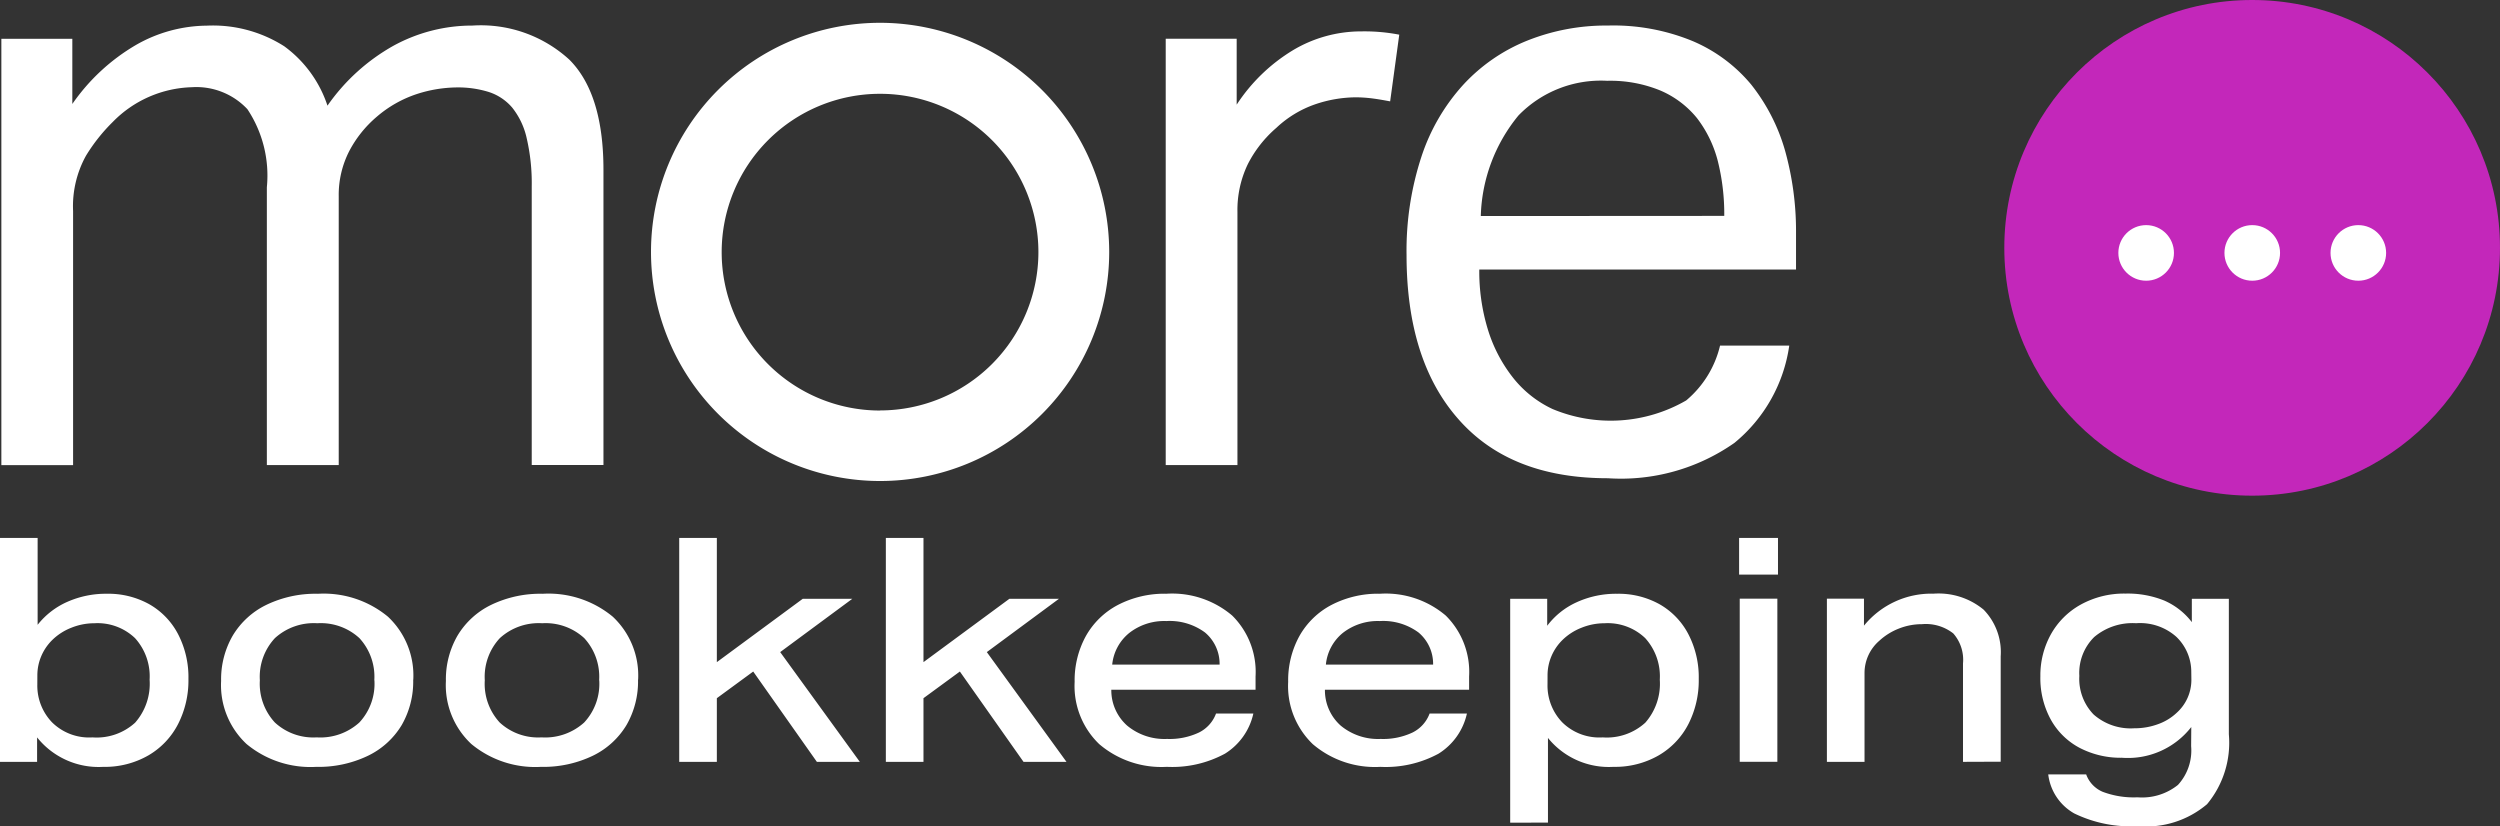
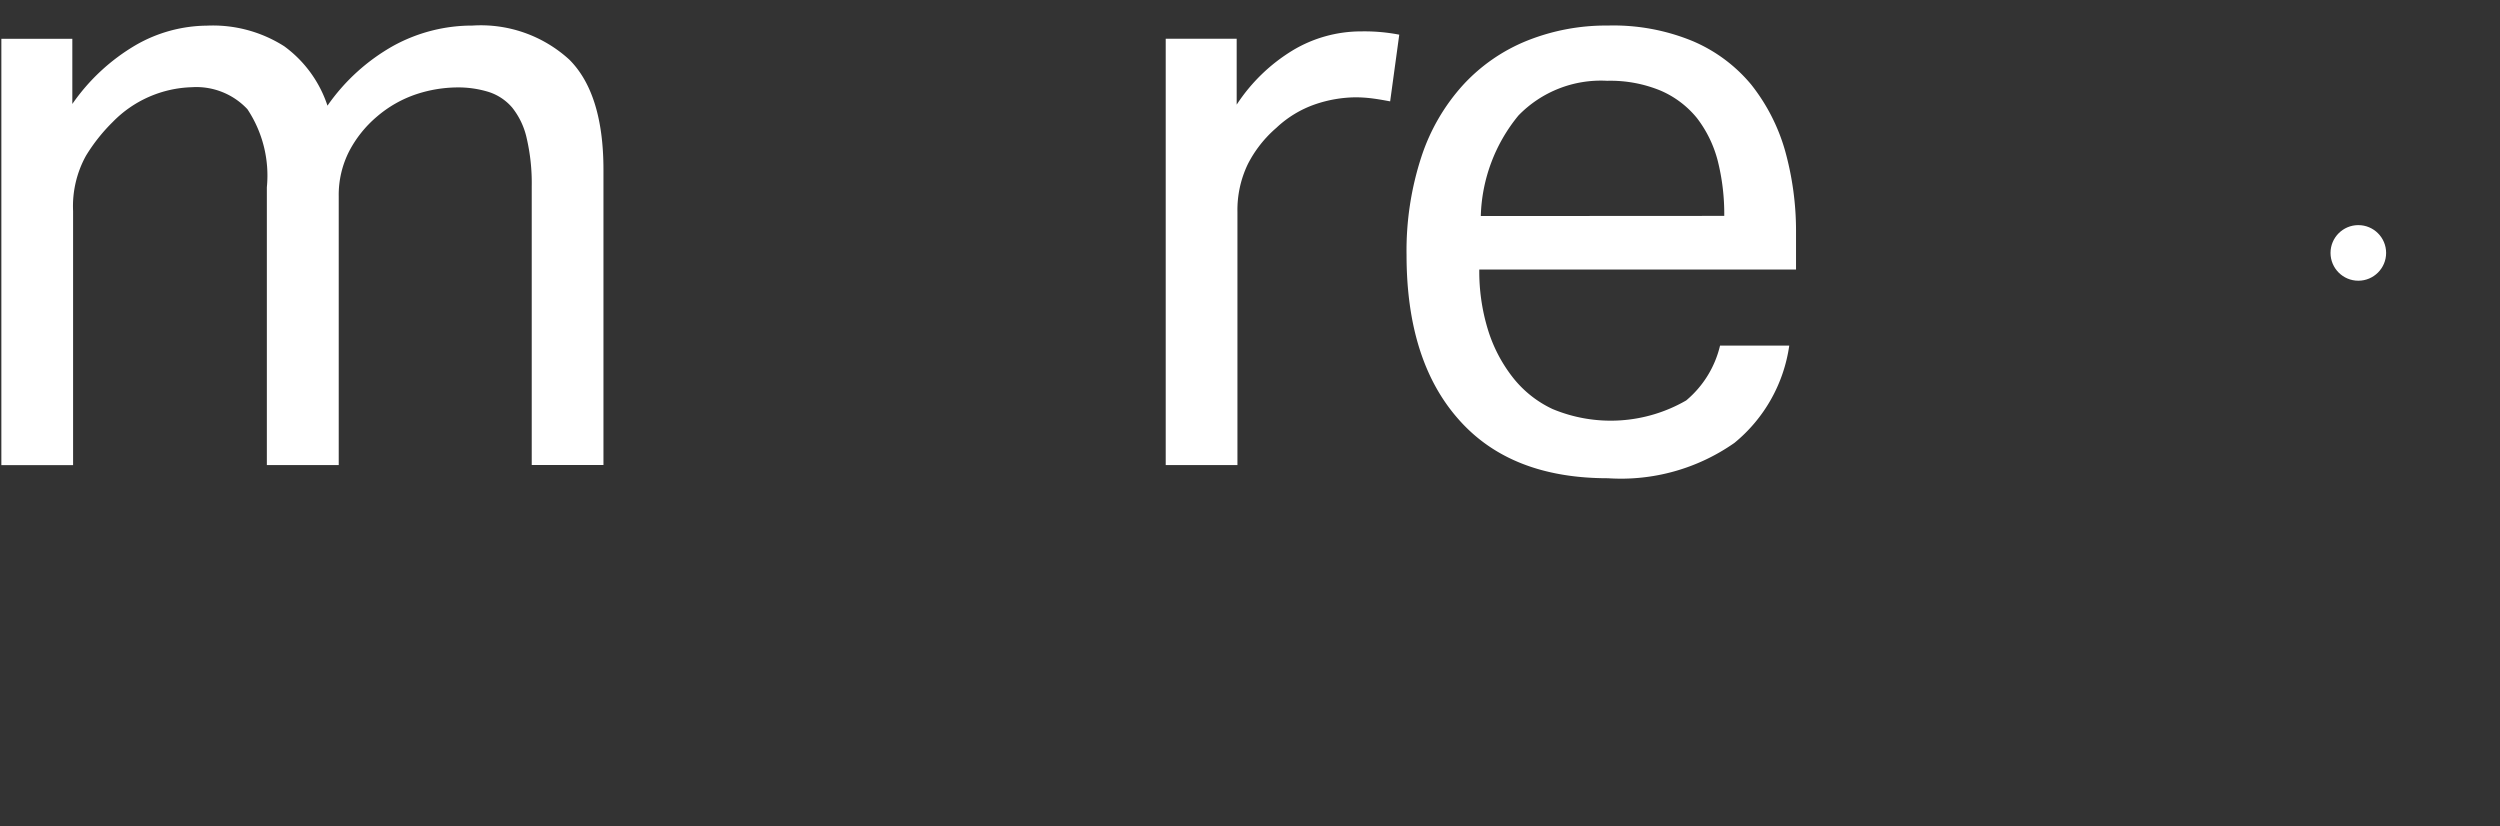
<svg xmlns="http://www.w3.org/2000/svg" width="121.048" height="40" viewBox="0 0 121.048 40">
  <rect x="0" y="0" width="121.048" height="40" fill="#333333" stroke="none" />
  <g id="Group_6672" data-name="Group 6672" transform="translate(-1142.953 -360)">
    <g id="Group_6639" data-name="Group 6639">
      <g id="Group_6625" data-name="Group 6625" transform="translate(1142.953 360.195)">
-         <path id="Welcome_to_Tang" data-name="Welcome to Tang" d="M.948,2.273V-8.568H2.77v4.206A3.768,3.768,0,0,1,4.2-5.471a4.608,4.608,0,0,1,1.921-.395,4.084,4.084,0,0,1,2.042.5,3.554,3.554,0,0,1,1.4,1.442,4.529,4.529,0,0,1,.509,2.186,4.654,4.654,0,0,1-.5,2.179A3.72,3.72,0,0,1,8.13,1.962a4.229,4.229,0,0,1-2.186.554,3.813,3.813,0,0,1-3.2-1.427V2.273ZM2.755-1.462A2.566,2.566,0,0,0,3.468.36a2.554,2.554,0,0,0,1.959.729A2.765,2.765,0,0,0,7.492.375a2.855,2.855,0,0,0,.7-2.08,2.754,2.754,0,0,0-.706-2.012,2.626,2.626,0,0,0-1.966-.721,2.982,2.982,0,0,0-1.124.22,2.737,2.737,0,0,0-.926.6,2.414,2.414,0,0,0-.531.79,2.361,2.361,0,0,0-.182.911Zm18.2-.243A4.225,4.225,0,0,1,20.4.489a3.857,3.857,0,0,1-1.632,1.488,5.521,5.521,0,0,1-2.513.539,4.85,4.85,0,0,1-3.371-1.108,3.9,3.9,0,0,1-1.23-3.052,4.225,4.225,0,0,1,.562-2.194,3.866,3.866,0,0,1,1.625-1.488,5.474,5.474,0,0,1,2.505-.539A4.873,4.873,0,0,1,19.73-4.757,3.9,3.9,0,0,1,20.959-1.705Zm-1.883.03a2.762,2.762,0,0,0-.721-2.042,2.762,2.762,0,0,0-2.042-.721,2.789,2.789,0,0,0-2.05.721,2.745,2.745,0,0,0-.729,2.042A2.762,2.762,0,0,0,14.256.367a2.741,2.741,0,0,0,2.027.721A2.81,2.81,0,0,0,18.348.367,2.745,2.745,0,0,0,19.077-1.675Zm12.769-.03A4.225,4.225,0,0,1,31.284.489a3.857,3.857,0,0,1-1.632,1.488,5.521,5.521,0,0,1-2.513.539,4.85,4.85,0,0,1-3.371-1.108,3.9,3.9,0,0,1-1.23-3.052A4.225,4.225,0,0,1,23.1-3.838a3.866,3.866,0,0,1,1.625-1.488,5.474,5.474,0,0,1,2.505-.539,4.873,4.873,0,0,1,3.386,1.108A3.9,3.9,0,0,1,31.846-1.705Zm-1.883.03a2.762,2.762,0,0,0-.721-2.042A2.762,2.762,0,0,0,27.2-4.438a2.789,2.789,0,0,0-2.05.721,2.745,2.745,0,0,0-.729,2.042A2.762,2.762,0,0,0,25.142.367a2.741,2.741,0,0,0,2.027.721A2.81,2.81,0,0,0,29.234.367,2.745,2.745,0,0,0,29.963-1.675ZM40.5,2.273,37.418-2.1,35.657-.809V2.273H33.835V-8.568h1.822v6.013l4.16-3.067h2.4L38.724-3.041,42.58,2.273Zm10.006,0L47.424-2.1,45.662-.809V2.273H43.84V-8.568h1.822v6.013l4.16-3.067h2.4L48.729-3.041l3.857,5.314Zm4.251-3.492A2.285,2.285,0,0,0,55.524.519a2.831,2.831,0,0,0,1.936.645A3.338,3.338,0,0,0,59,.853a1.67,1.67,0,0,0,.827-.919h1.807a3.062,3.062,0,0,1-1.374,1.943,5.361,5.361,0,0,1-2.816.638,4.637,4.637,0,0,1-3.272-1.1A3.9,3.9,0,0,1,52.981-1.6a4.45,4.45,0,0,1,.539-2.209,3.807,3.807,0,0,1,1.549-1.511,4.885,4.885,0,0,1,2.361-.547A4.486,4.486,0,0,1,60.61-4.81a3.84,3.84,0,0,1,1.131,2.953v.638ZM60-2.434a1.983,1.983,0,0,0-.706-1.556,2.876,2.876,0,0,0-1.875-.554,2.751,2.751,0,0,0-1.784.569A2.256,2.256,0,0,0,54.8-2.434Zm5.1,1.215A2.285,2.285,0,0,0,65.864.519a2.831,2.831,0,0,0,1.936.645A3.338,3.338,0,0,0,69.341.853a1.67,1.67,0,0,0,.827-.919h1.807A3.062,3.062,0,0,1,70.6,1.878a5.361,5.361,0,0,1-2.816.638,4.637,4.637,0,0,1-3.272-1.1A3.9,3.9,0,0,1,63.32-1.6a4.45,4.45,0,0,1,.539-2.209,3.807,3.807,0,0,1,1.549-1.511,4.885,4.885,0,0,1,2.361-.547A4.486,4.486,0,0,1,70.95-4.81a3.84,3.84,0,0,1,1.131,2.953v.638Zm5.238-1.215a1.983,1.983,0,0,0-.706-1.556,2.876,2.876,0,0,0-1.875-.554,2.751,2.751,0,0,0-1.784.569,2.256,2.256,0,0,0-.827,1.541ZM74.07,5.218V-5.622h1.792v1.306a3.7,3.7,0,0,1,1.427-1.139,4.585,4.585,0,0,1,1.959-.41,4.084,4.084,0,0,1,2.042.5,3.553,3.553,0,0,1,1.4,1.442A4.529,4.529,0,0,1,83.2-1.736a4.654,4.654,0,0,1-.5,2.179,3.72,3.72,0,0,1-1.442,1.518,4.229,4.229,0,0,1-2.186.554,3.788,3.788,0,0,1-3.173-1.4v4.1Zm1.807-6.681A2.566,2.566,0,0,0,76.591.36a2.554,2.554,0,0,0,1.959.729A2.765,2.765,0,0,0,80.614.375a2.855,2.855,0,0,0,.7-2.08,2.754,2.754,0,0,0-.706-2.012,2.626,2.626,0,0,0-1.966-.721,2.981,2.981,0,0,0-1.124.22,2.737,2.737,0,0,0-.926.6,2.414,2.414,0,0,0-.531.79,2.361,2.361,0,0,0-.182.911Zm9.307,3.735v-7.9h1.822v7.9Zm-.03-9.064V-8.568h1.883v1.776ZM95.995,2.273V-2.495a1.928,1.928,0,0,0-.471-1.45,2.152,2.152,0,0,0-1.518-.448,3.016,3.016,0,0,0-1.116.213,3,3,0,0,0-.949.592,2.063,2.063,0,0,0-.714,1.549V2.273H89.405v-7.9H91.2v1.306a4.206,4.206,0,0,1,3.371-1.549,3.421,3.421,0,0,1,2.422.774,2.949,2.949,0,0,1,.827,2.262v5.1ZM107.048.587a3.889,3.889,0,0,1-3.355,1.488A4.3,4.3,0,0,1,101.65,1.6a3.424,3.424,0,0,1-1.4-1.366,4.172,4.172,0,0,1-.509-2.1,4.1,4.1,0,0,1,.509-2.035,3.713,3.713,0,0,1,1.45-1.442,4.34,4.34,0,0,1,2.171-.531,4.715,4.715,0,0,1,1.86.334,3.392,3.392,0,0,1,1.344,1.048V-5.622h1.792V.937a4.656,4.656,0,0,1-1.055,3.386,4.559,4.559,0,0,1-3.348,1.063,6.247,6.247,0,0,1-3.082-.615,2.511,2.511,0,0,1-1.26-1.89h1.837a1.448,1.448,0,0,0,.8.843,4.243,4.243,0,0,0,1.685.266,2.775,2.775,0,0,0,1.959-.6,2.464,2.464,0,0,0,.638-1.875Zm0-2.657a2.348,2.348,0,0,0-.729-1.716,2.638,2.638,0,0,0-1.943-.653,2.871,2.871,0,0,0-2.027.668,2.439,2.439,0,0,0-.721,1.883,2.477,2.477,0,0,0,.691,1.868,2.714,2.714,0,0,0,1.966.668,3.289,3.289,0,0,0,1.154-.2,2.567,2.567,0,0,0,.9-.547,2.141,2.141,0,0,0,.714-1.594Z" transform="translate(-0.948 34.42)" fill="#fff" />
        <g id="Group_6521" data-name="Group 6521" transform="translate(0.065 0)">
-           <circle id="Ellipse_245" data-name="Ellipse 245" cx="12" cy="12" r="12" transform="translate(96.982 -0.195)" fill="#c327ba" />
          <g id="Path_28992" data-name="Path 28992" transform="translate(0 1.03)">
            <path id="Path_29008" data-name="Path 29008" d="M808.545,1377.574a7.937,7.937,0,0,0-3.826.978,9.626,9.626,0,0,0-3.193,2.9,5.812,5.812,0,0,0-2.091-2.874,6.425,6.425,0,0,0-3.756-1,7.006,7.006,0,0,0-3.437.942,9.7,9.7,0,0,0-3.07,2.85v-3.156h-3.436v20.642h3.473v-12.3a5.051,5.051,0,0,1,.623-2.678,8.487,8.487,0,0,1,1.3-1.639,5.566,5.566,0,0,1,3.826-1.68,3.386,3.386,0,0,1,2.691,1.064,5.8,5.8,0,0,1,.942,3.779v13.453h3.48v-13.01a4.643,4.643,0,0,1,.513-2.2A5.57,5.57,0,0,1,803.9,1382a5.715,5.715,0,0,1,1.96-1.113,6.461,6.461,0,0,1,1.921-.318,5.018,5.018,0,0,1,1.553.22,2.5,2.5,0,0,1,1.138.759,3.629,3.629,0,0,1,.7,1.48,9.617,9.617,0,0,1,.244,2.333v13.49h3.473v-14.294c0-2.446-.55-4.232-1.651-5.332A6.35,6.35,0,0,0,808.545,1377.574Z" transform="translate(-785.735 -1377.561)" fill="#fff" />
          </g>
          <g id="Path_28993" data-name="Path 28993" transform="translate(56.382 1.324)">
            <path id="Path_29009" data-name="Path 29009" d="M852.3,1378.793a8.538,8.538,0,0,0-2.716,2.63v-3.193h-3.436v20.643h3.473v-12.252a5.121,5.121,0,0,1,.5-2.312,5.777,5.777,0,0,1,1.382-1.761,5.227,5.227,0,0,1,1.871-1.138,6.235,6.235,0,0,1,1.96-.342,6.59,6.59,0,0,1,.881.062c.269.036.539.086.8.134l.441-3.229a8.821,8.821,0,0,0-1.835-.159A6.432,6.432,0,0,0,852.3,1378.793Z" transform="translate(-846.152 -1377.875)" fill="#fff" />
          </g>
          <g id="Path_28994" data-name="Path 28994" transform="translate(68.037 1.039)">
            <path id="Path_29010" data-name="Path 29010" d="M875.324,1380.425a7.485,7.485,0,0,0-2.813-2.092,10.058,10.058,0,0,0-4.122-.759,10.281,10.281,0,0,0-3.914.734,8.539,8.539,0,0,0-3.094,2.14,9.632,9.632,0,0,0-2.018,3.474,14.611,14.611,0,0,0-.721,4.759q0,5.119,2.52,7.962c1.68,1.907,4.086,2.85,7.229,2.85a9.567,9.567,0,0,0,6.127-1.712,7.445,7.445,0,0,0,2.654-4.709h-3.351a4.949,4.949,0,0,1-1.639,2.654,7.306,7.306,0,0,1-6.47.416,5.3,5.3,0,0,1-1.933-1.541,7.144,7.144,0,0,1-1.2-2.312,9.589,9.589,0,0,1-.415-2.9H877.5v-1.751a14.472,14.472,0,0,0-.539-4.036A9.207,9.207,0,0,0,875.324,1380.425Zm-13.087,6.372a8.008,8.008,0,0,1,1.823-4.868,5.559,5.559,0,0,1,4.293-1.68,6.373,6.373,0,0,1,2.593.477,4.616,4.616,0,0,1,1.761,1.333,5.748,5.748,0,0,1,1,2.053,10.542,10.542,0,0,1,.318,2.678Z" transform="translate(-858.64 -1377.571)" fill="#fff" />
          </g>
          <g id="Path_28995" data-name="Path 28995" transform="translate(31.456 0.909)">
-             <path id="Path_29011" data-name="Path 29011" d="M830.535,1377.431a11.093,11.093,0,1,0,11.093,11.093h0A11.106,11.106,0,0,0,830.535,1377.431Zm0,18.774a7.668,7.668,0,1,1,7.665-7.672v0A7.672,7.672,0,0,1,830.535,1396.2Z" transform="translate(-819.442 -1377.431)" fill="#fff" />
-           </g>
+             </g>
          <g id="Ellipse_228" data-name="Ellipse 228" transform="translate(102.504 10.705)">
-             <ellipse id="Ellipse_239" data-name="Ellipse 239" cx="1.346" cy="1.346" rx="1.346" ry="1.346" fill="#fff" />
-           </g>
+             </g>
          <g id="Ellipse_229" data-name="Ellipse 229" transform="translate(107.641 10.705)">
-             <ellipse id="Ellipse_240" data-name="Ellipse 240" cx="1.346" cy="1.346" rx="1.346" ry="1.346" fill="#fff" />
-           </g>
+             </g>
          <g id="Ellipse_230" data-name="Ellipse 230" transform="translate(112.777 10.705)">
            <ellipse id="Ellipse_241" data-name="Ellipse 241" cx="1.346" cy="1.346" rx="1.346" ry="1.346" fill="#fff" />
          </g>
        </g>
      </g>
    </g>
  </g>
</svg>